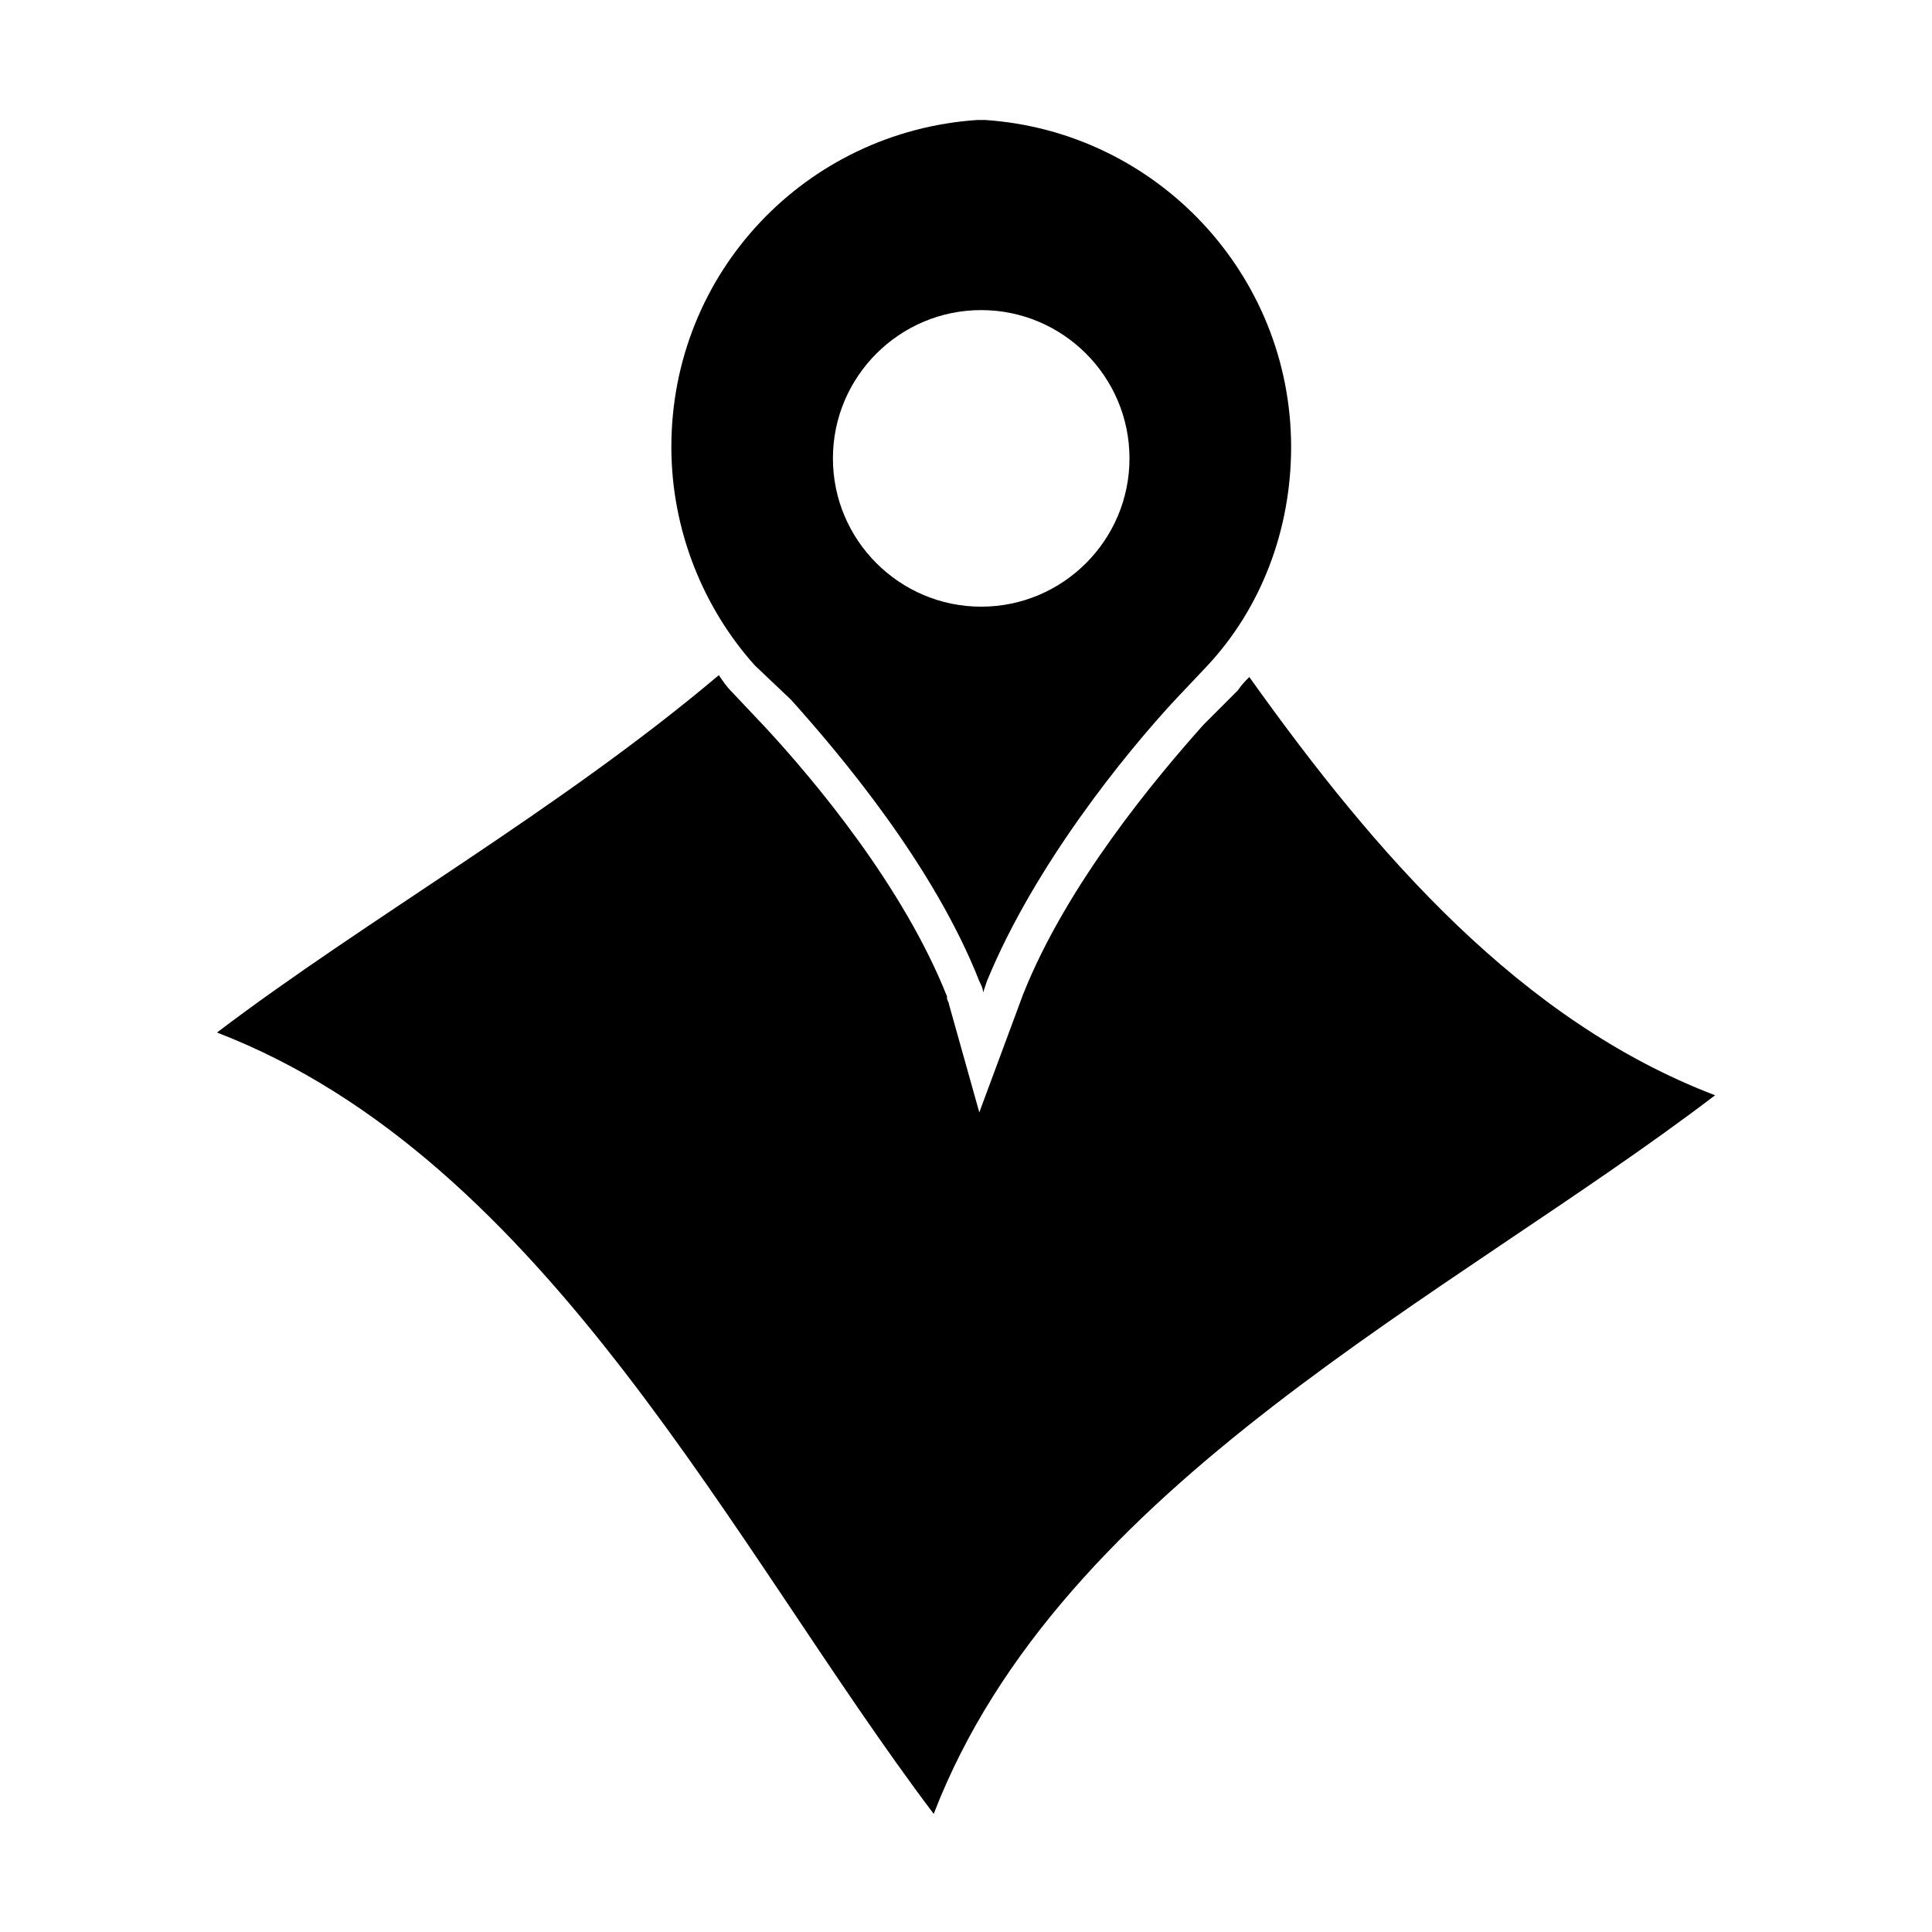
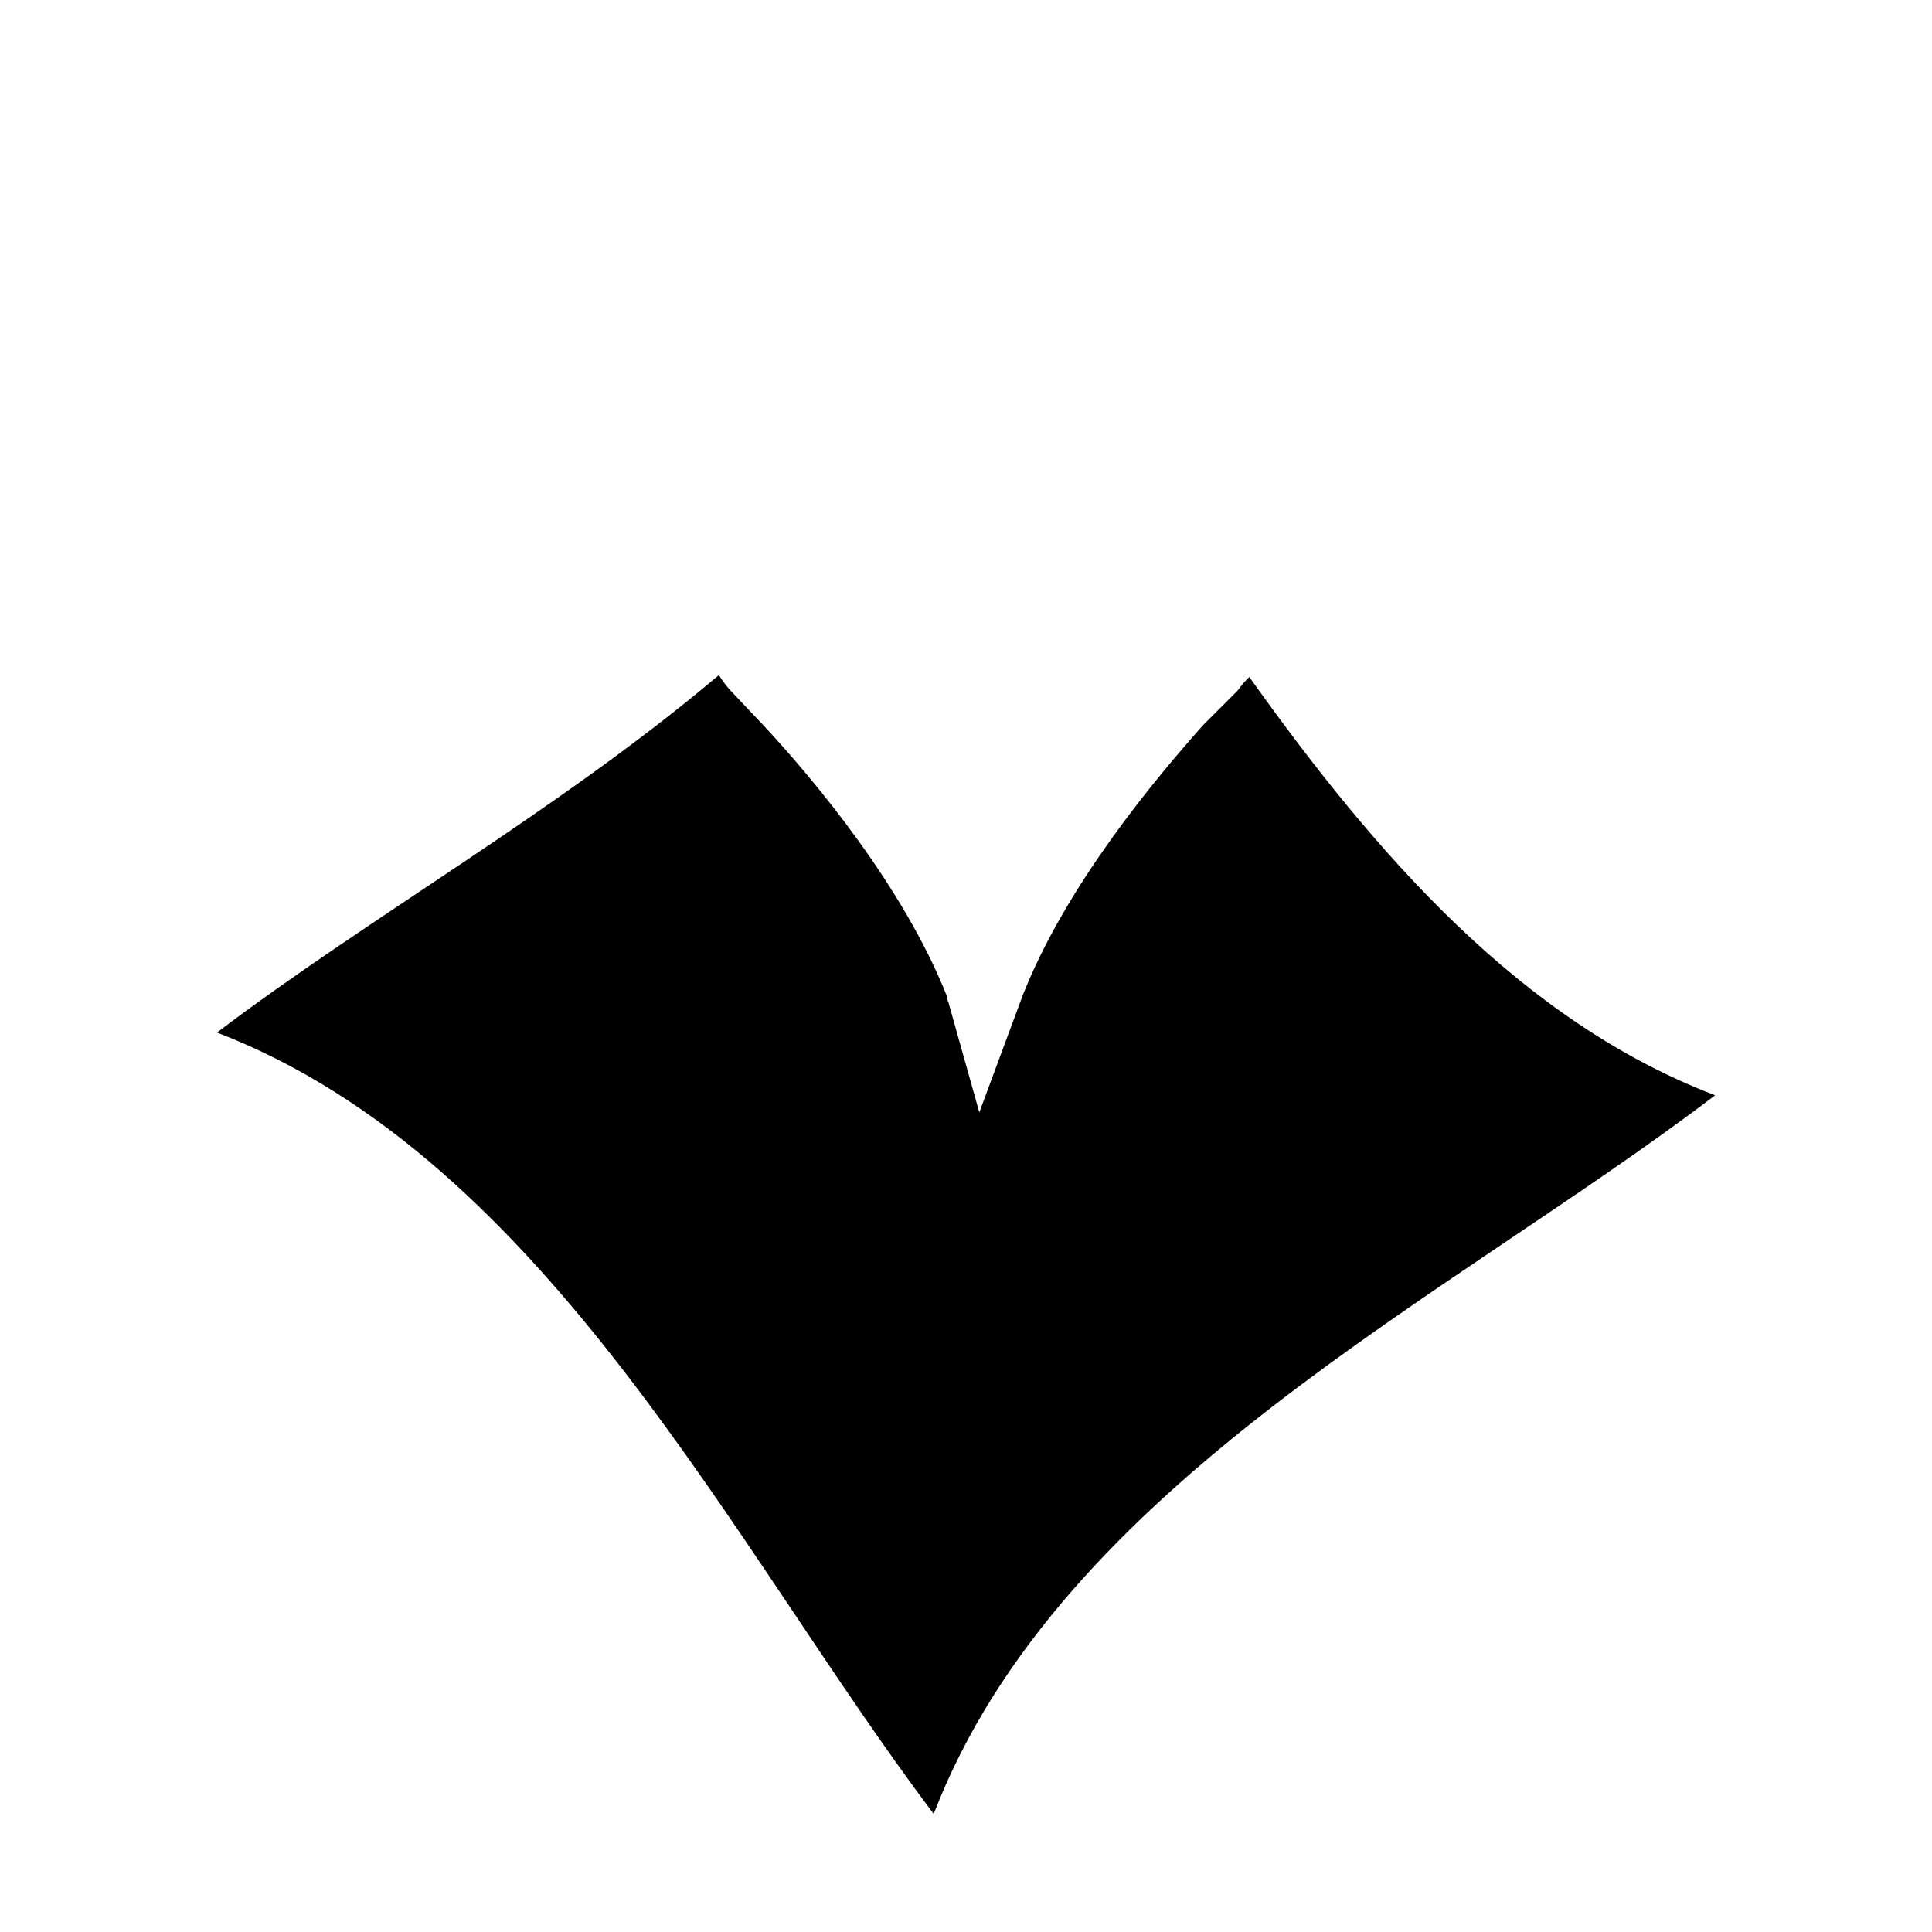
<svg xmlns="http://www.w3.org/2000/svg" fill="#000000" width="800px" height="800px" version="1.1" viewBox="144 144 512 512">
  <g>
-     <path d="m353.65 329.46c13.098 14.609 37.785 43.832 49.879 74.562 0.504 1.008 1.008 2.016 1.008 3.023l1.008-3.023c12.594-30.73 36.777-60.457 49.879-74.562l8.566-9.07c14.105-15.113 22.168-35.77 22.168-57.938 0-45.848-35.77-83.633-81.113-86.656h-1.008-1.008c-45.344 3.023-81.113 40.305-81.113 86.656 0 22.168 8.566 42.824 22.168 57.938zm50.379-103.28c21.664 0 39.297 17.633 39.297 39.297 0 21.664-17.633 39.297-39.297 39.297-21.664 0-39.297-17.633-39.297-39.297 0-21.664 17.633-39.297 39.297-39.297z" />
    <path d="m475.07 323.42c-1.008 1.008-2.016 2.016-3.023 3.527l-9.07 9.07c-12.594 14.105-36.273 42.32-47.863 71.539l-11.586 31.234-8.059-28.715c0-0.504-0.504-1.008-0.504-1.512v-0.504c-11.586-29.223-35.266-57.434-48.367-71.539l-8.566-9.07c-1.512-1.512-2.519-3.023-3.527-4.535-42.32 35.77-93.203 64.488-133 94.715 87.664 33.758 137.04 137.04 189.94 207.07 33.754-87.664 137.04-137.04 207.07-190.44-51.391-19.648-89.68-63.48-123.43-110.84z" />
  </g>
</svg>